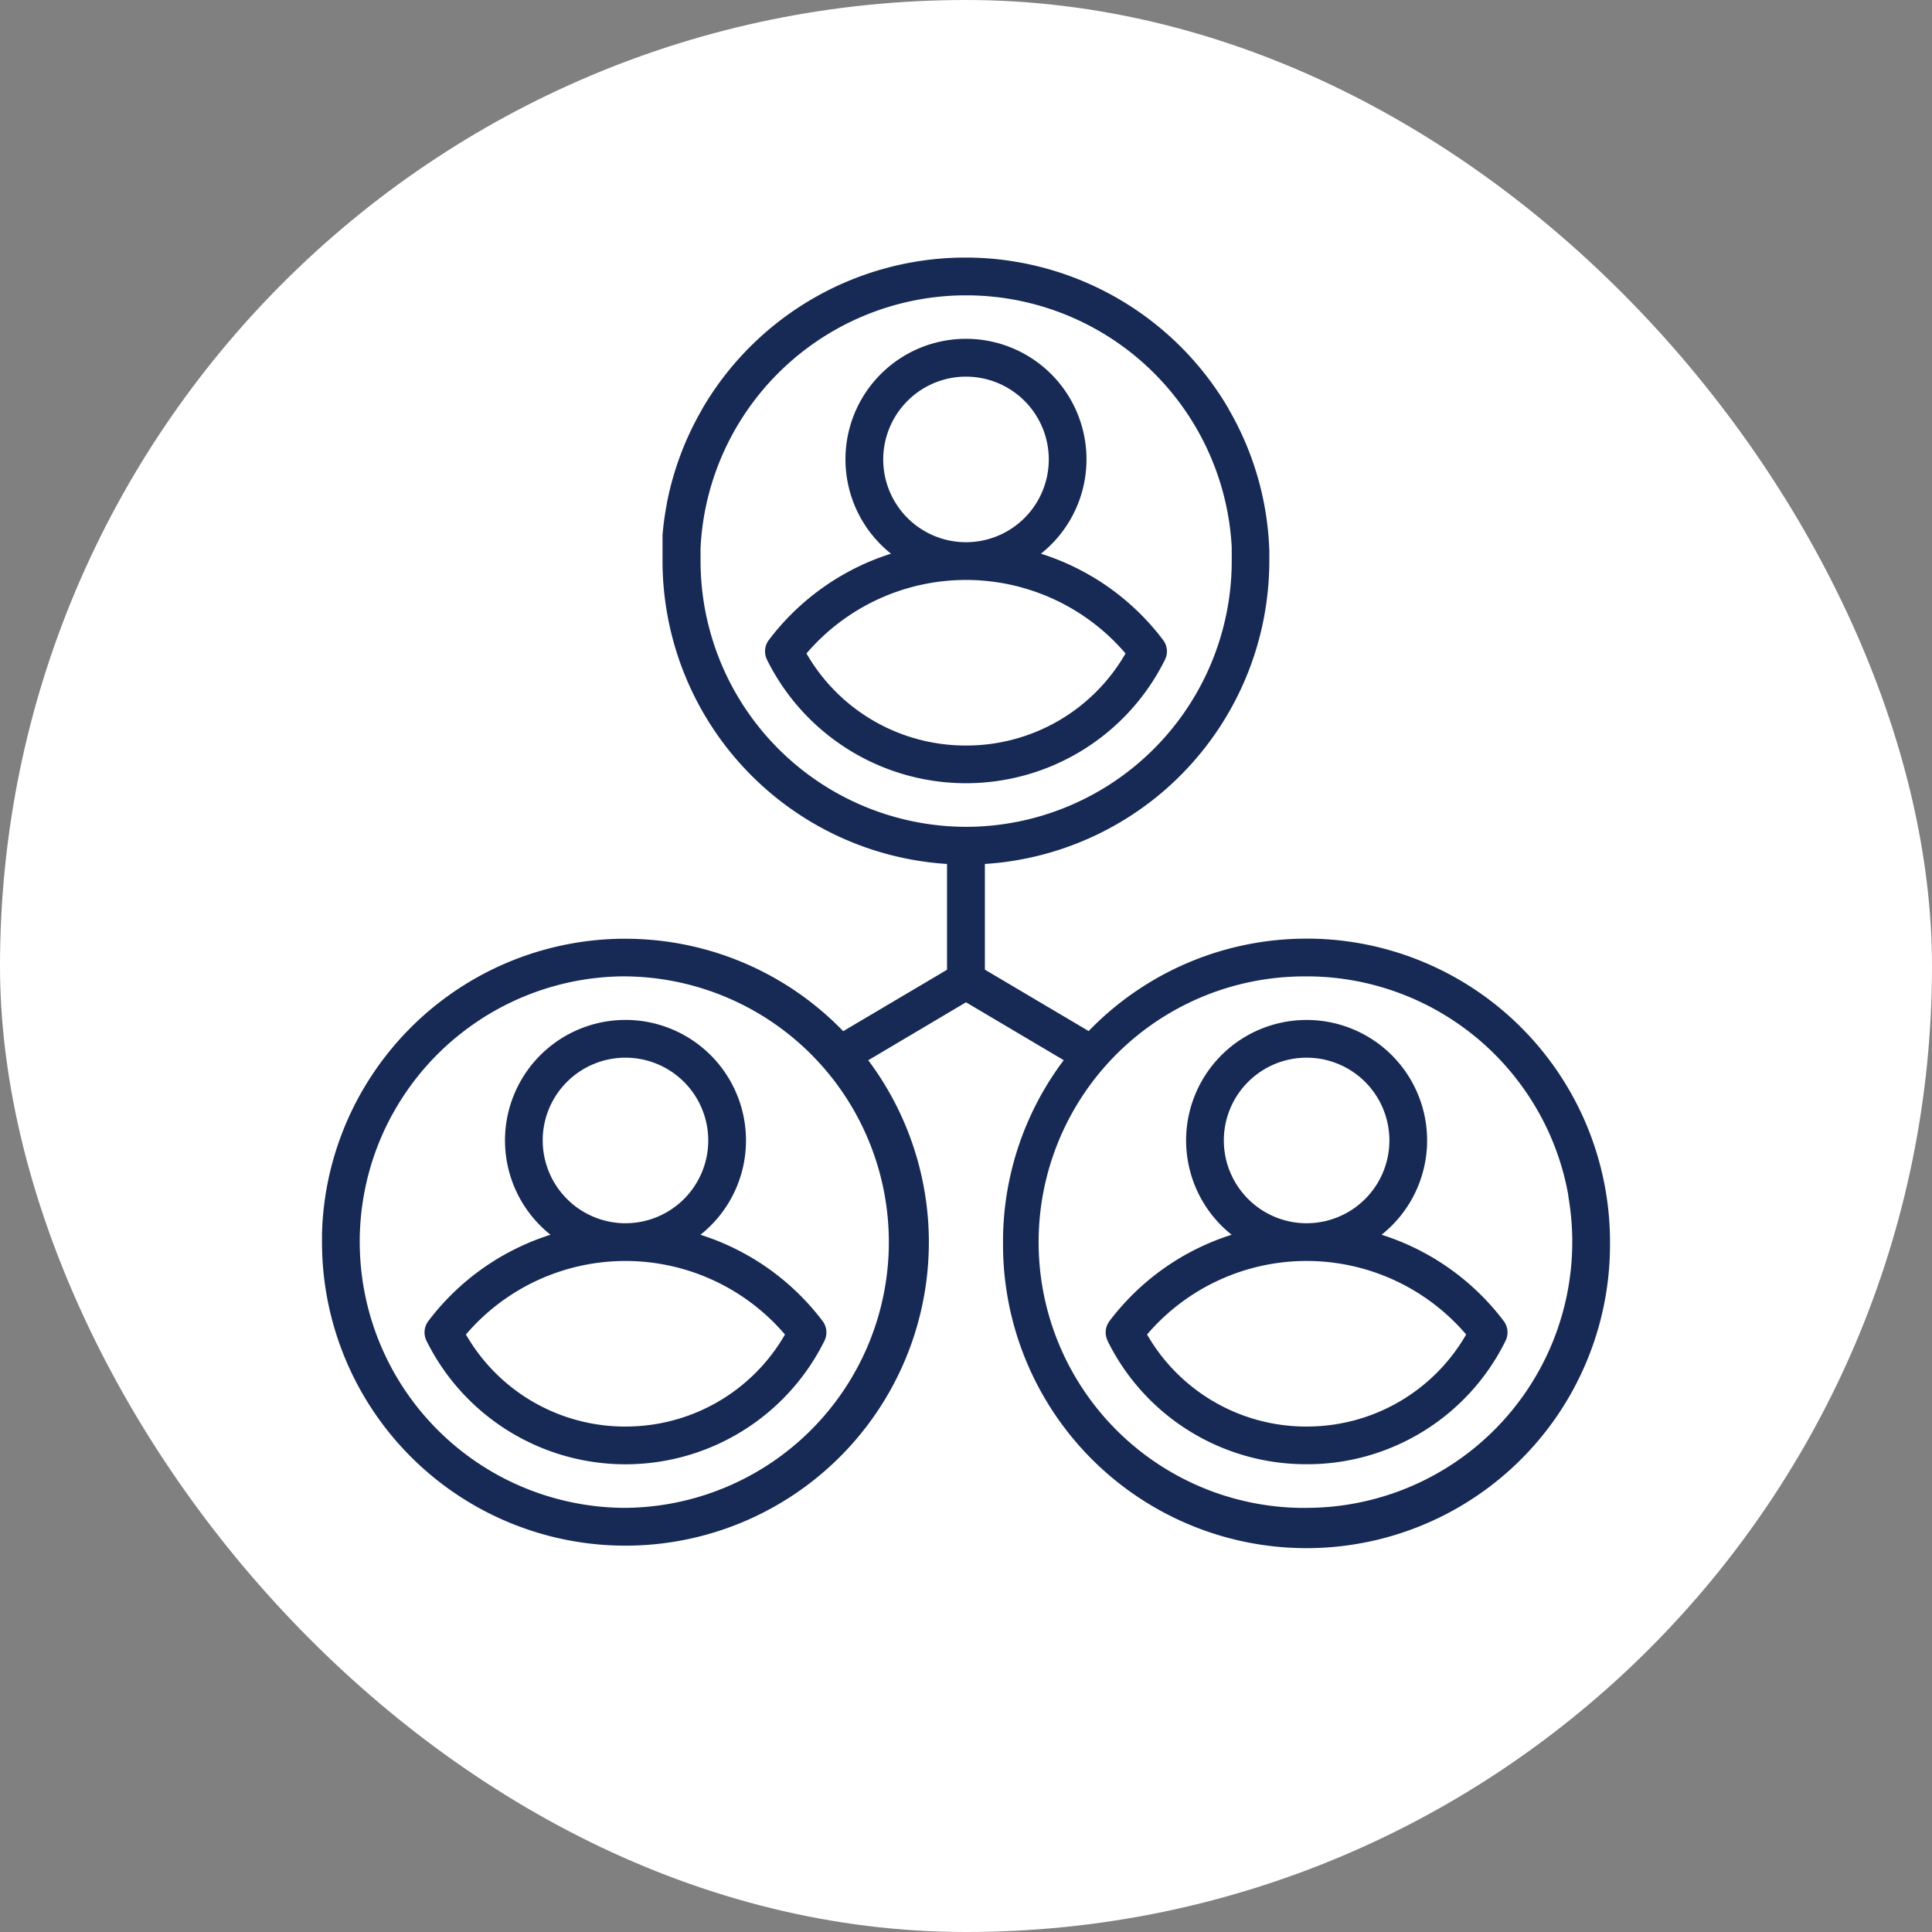
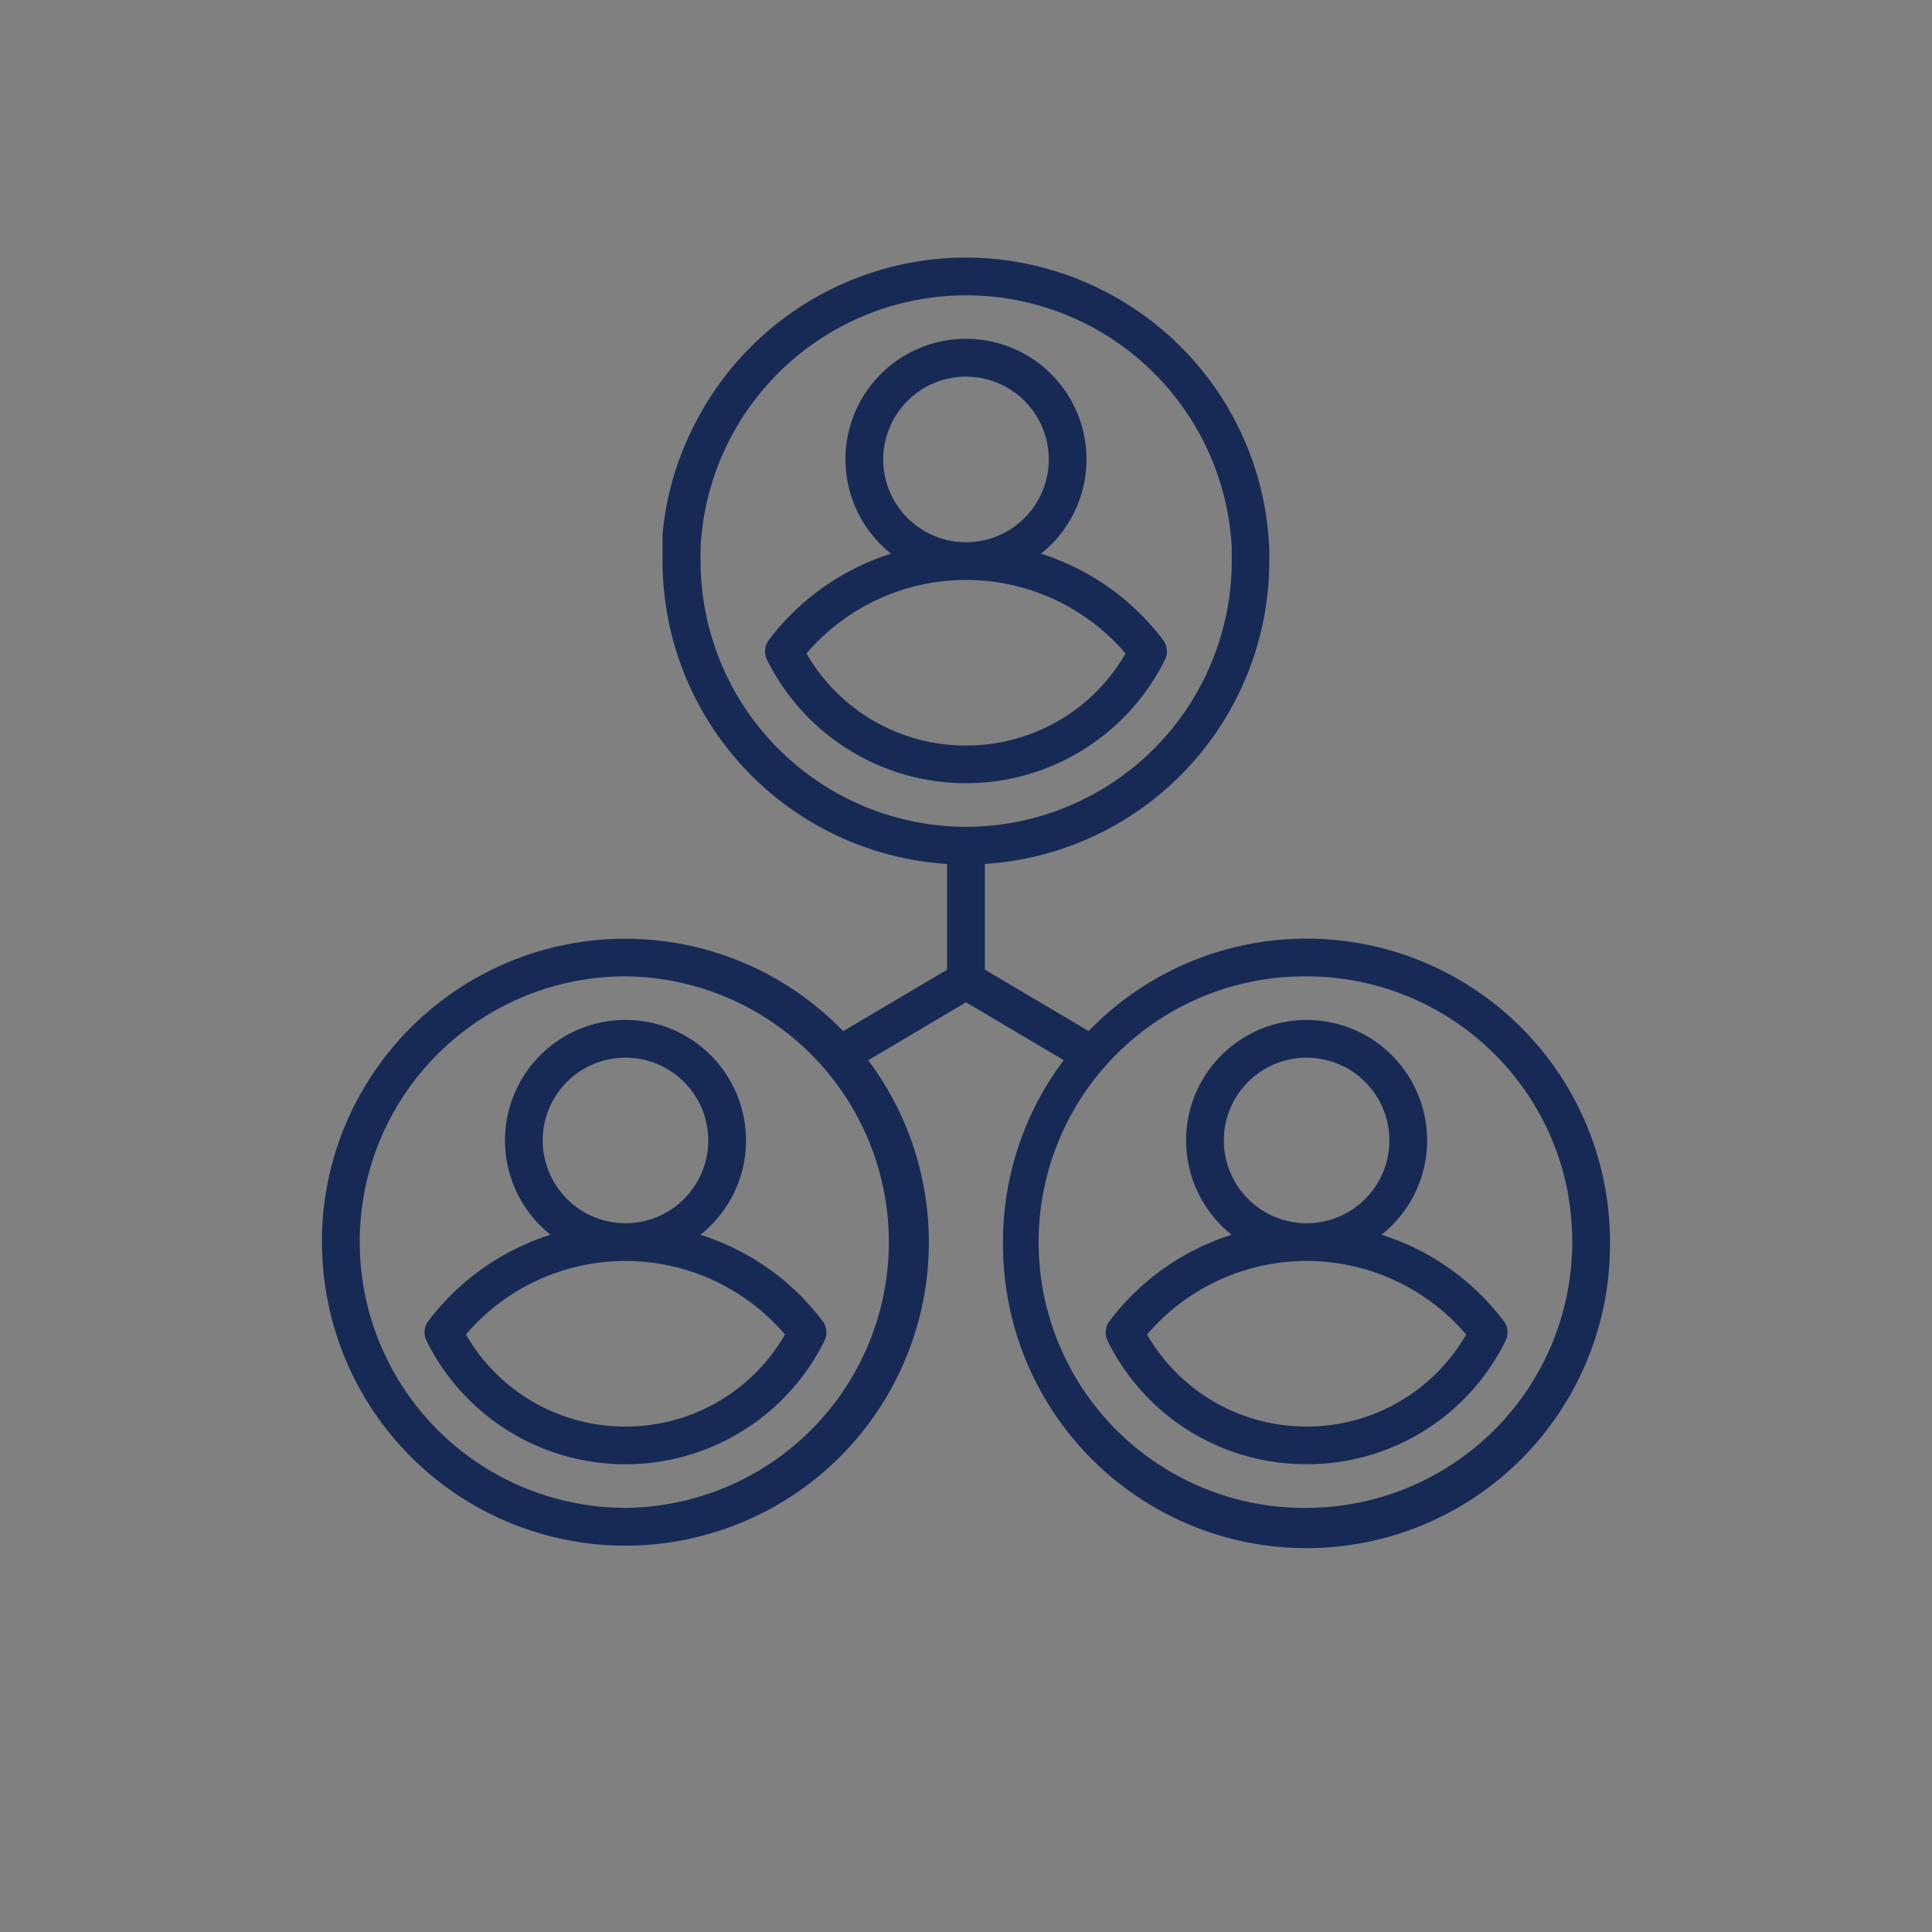
<svg xmlns="http://www.w3.org/2000/svg" width="90" height="90" viewBox="0 0 90 90">
  <rect x="0" y="0" width="90" height="90" fill="#808080" stroke="none" />
  <g id="Groupe_13900" data-name="Groupe 13900" transform="translate(-13)">
-     <rect id="Rectangle_5743" data-name="Rectangle 5743" width="90" height="90" rx="45" transform="translate(13)" fill="#fff" />
-     <path id="Union_14" data-name="Union 14" d="M31.725,45.862q0-.112,0-.223a14.06,14.06,0,0,1,2.828-8.252L30,34.691l-4.554,2.7A14.135,14.135,0,1,1,0,45.862c0-.025,0-.05,0-.075,0-.007,0-.015,0-.022s0-.038,0-.057v-.019c0-.053,0-.105,0-.158v0c0-.025,0-.051,0-.076v-.008a14.078,14.078,0,0,1,2.21-7.182l.009-.013a14.136,14.136,0,0,1,11.681-6.521h.232a14.1,14.1,0,0,1,10.148,4.306l4.836-2.862V28.247A14.154,14.154,0,0,1,15.863,14.137c0-.031,0-.063,0-.094,0-.01,0-.02,0-.03s0-.043,0-.064,0-.022,0-.033,0-.042,0-.063,0-.022,0-.033,0-.041,0-.061v-.033c0-.02,0-.042,0-.062V13.63c0-.02,0-.042,0-.062v-.033c0-.021,0-.041,0-.061l0-.035,0-.059,0-.034,0-.06,0-.035,0-.059,0-.035,0-.057,0-.039,0-.051,0-.043,0-.042q.021-.249.051-.5v0l.011-.087h0l.011-.086v0q.05-.375.12-.745l.01-.051,0-.02a14.043,14.043,0,0,1,1.623-4.339.887.887,0,0,1,.043-.083A14.2,14.2,0,0,1,29.76,0h.48a14.2,14.2,0,0,1,11.973,7.01.886.886,0,0,1,.043.083,14.043,14.043,0,0,1,1.874,6.557h0c0,.03,0,.061,0,.09v.009c0,.027,0,.055,0,.082v.016c0,.025,0,.049,0,.073,0,.008,0,.016,0,.024s0,.046,0,.068,0,.018,0,.027c0,.031,0,.063,0,.094A14.155,14.155,0,0,1,30.879,28.247v4.922l4.835,2.862a14.09,14.09,0,0,1,10.148-4.305h.232A14.133,14.133,0,0,1,60,45.689v.017c0,.02,0,.04,0,.061s0,.013,0,.019c0,.025,0,.051,0,.076a14.138,14.138,0,1,1-28.275,0Zm14.137,12.38a12.393,12.393,0,0,0,12.38-12.38q0-.033,0-.066v-.018q0-.025,0-.05v-.018a12.5,12.5,0,0,0-.176-1.939l0-.025-.006-.035-.006-.036,0-.018a12.305,12.305,0,0,0-1.284-3.671l-.018-.031a12.4,12.4,0,0,0-2.936-3.587l-.033-.026a12.388,12.388,0,0,0-7.709-2.857h-.2a12.38,12.38,0,1,0,0,24.759Zm-31.725,0a12.38,12.38,0,0,0,0-24.759h-.2a12.385,12.385,0,0,0-7.708,2.857l-.04.032A12.386,12.386,0,0,0,3.708,39.19l-.011.017q-.081.126-.158.254-.146.242-.283.493l-.011.019A12.292,12.292,0,0,0,1.98,43.516c0,.011,0,.023-.006.034a12.406,12.406,0,0,0-.216,2.162v.013q0,.027,0,.053c0,.006,0,.012,0,.017,0,.022,0,.044,0,.066A12.394,12.394,0,0,0,14.137,58.242ZM30,26.517a12.393,12.393,0,0,0,12.379-12.38c0-.027,0-.055,0-.082,0-.011,0-.023,0-.034s0-.032,0-.048,0-.027,0-.04,0-.029,0-.043,0-.028,0-.042,0-.026,0-.038,0-.034,0-.051v-.029c0-.019,0-.037,0-.056v-.024c0-.02,0-.041,0-.061v-.017c0-.022,0-.045,0-.067V13.5A12.395,12.395,0,0,0,30.208,1.759h-.417A12.4,12.4,0,0,0,17.92,11.421c0,.011,0,.023-.007.034a12.281,12.281,0,0,0-.279,2.087h0c0,.027,0,.054,0,.081v.005q0,.038,0,.077v.009c0,.024,0,.048,0,.073V13.8q0,.034,0,.068v.018q0,.031,0,.063c0,.007,0,.014,0,.022s0,.04,0,.061,0,.015,0,.023q0,.041,0,.083A12.394,12.394,0,0,0,30,26.517Zm6.6,23.944a.877.877,0,0,1,.087-.924,11.471,11.471,0,0,1,5.479-3.95l.209-.068a5.611,5.611,0,0,1,3.492-10.005h0a5.611,5.611,0,0,1,3.492,10.005,11.466,11.466,0,0,1,5.688,4.018.877.877,0,0,1,.087.924,10.3,10.3,0,0,1-9.083,5.748l-.185,0A10.3,10.3,0,0,1,36.595,50.461Zm9.267,3.992a8.546,8.546,0,0,0,7.432-4.287,9.775,9.775,0,0,0-14.864,0A8.546,8.546,0,0,0,45.862,54.454Zm0-9.47a3.856,3.856,0,1,0-3.856-3.857A3.861,3.861,0,0,0,45.862,44.984ZM4.869,50.461a.879.879,0,0,1,.087-.924,11.472,11.472,0,0,1,5.689-4.018,5.613,5.613,0,1,1,9.106-4.391q0,.021,0,.042a5.6,5.6,0,0,1-2.122,4.35,11.472,11.472,0,0,1,5.689,4.018.879.879,0,0,1,.087.924,10.344,10.344,0,0,1-18.536,0Zm9.268,3.992a8.546,8.546,0,0,0,7.431-4.287l-.088-.1a9.774,9.774,0,0,0-14.775.1A8.546,8.546,0,0,0,14.137,54.454Zm0-9.47a3.856,3.856,0,1,0-3.855-3.956q0,.05,0,.1A3.861,3.861,0,0,0,14.137,44.984Zm6.594-26.249a.879.879,0,0,1,.087-.923,11.489,11.489,0,0,1,4.914-3.743q.382-.151.775-.275a5.614,5.614,0,1,1,6.984,0,11.466,11.466,0,0,1,5.689,4.019.877.877,0,0,1,.087.923,10.344,10.344,0,0,1-18.536,0ZM30,22.729a8.546,8.546,0,0,0,7.432-4.288,9.776,9.776,0,0,0-14.863,0A8.545,8.545,0,0,0,30,22.729ZM26.144,9.4A3.856,3.856,0,1,0,30,5.546h-.1A3.861,3.861,0,0,0,26.144,9.4Z" transform="translate(28 12)" fill="#172a56" />
+     <path id="Union_14" data-name="Union 14" d="M31.725,45.862q0-.112,0-.223a14.06,14.06,0,0,1,2.828-8.252L30,34.691l-4.554,2.7A14.135,14.135,0,1,1,0,45.862c0-.025,0-.05,0-.075,0-.007,0-.015,0-.022s0-.038,0-.057v-.019c0-.053,0-.105,0-.158v0c0-.025,0-.051,0-.076v-.008a14.078,14.078,0,0,1,2.21-7.182l.009-.013a14.136,14.136,0,0,1,11.681-6.521h.232a14.1,14.1,0,0,1,10.148,4.306l4.836-2.862V28.247A14.154,14.154,0,0,1,15.863,14.137c0-.031,0-.063,0-.094,0-.01,0-.02,0-.03s0-.043,0-.064,0-.022,0-.033,0-.042,0-.063,0-.022,0-.033,0-.041,0-.061v-.033c0-.02,0-.042,0-.062V13.63c0-.02,0-.042,0-.062v-.033c0-.021,0-.041,0-.061l0-.035,0-.059,0-.034,0-.06,0-.035,0-.059,0-.035,0-.057,0-.039,0-.051,0-.043,0-.042q.021-.249.051-.5v0l.011-.087h0v0q.05-.375.12-.745l.01-.051,0-.02a14.043,14.043,0,0,1,1.623-4.339.887.887,0,0,1,.043-.083A14.2,14.2,0,0,1,29.76,0h.48a14.2,14.2,0,0,1,11.973,7.01.886.886,0,0,1,.043.083,14.043,14.043,0,0,1,1.874,6.557h0c0,.03,0,.061,0,.09v.009c0,.027,0,.055,0,.082v.016c0,.025,0,.049,0,.073,0,.008,0,.016,0,.024s0,.046,0,.068,0,.018,0,.027c0,.031,0,.063,0,.094A14.155,14.155,0,0,1,30.879,28.247v4.922l4.835,2.862a14.09,14.09,0,0,1,10.148-4.305h.232A14.133,14.133,0,0,1,60,45.689v.017c0,.02,0,.04,0,.061s0,.013,0,.019c0,.025,0,.051,0,.076a14.138,14.138,0,1,1-28.275,0Zm14.137,12.38a12.393,12.393,0,0,0,12.38-12.38q0-.033,0-.066v-.018q0-.025,0-.05v-.018a12.5,12.5,0,0,0-.176-1.939l0-.025-.006-.035-.006-.036,0-.018a12.305,12.305,0,0,0-1.284-3.671l-.018-.031a12.4,12.4,0,0,0-2.936-3.587l-.033-.026a12.388,12.388,0,0,0-7.709-2.857h-.2a12.38,12.38,0,1,0,0,24.759Zm-31.725,0a12.38,12.38,0,0,0,0-24.759h-.2a12.385,12.385,0,0,0-7.708,2.857l-.04.032A12.386,12.386,0,0,0,3.708,39.19l-.011.017q-.081.126-.158.254-.146.242-.283.493l-.011.019A12.292,12.292,0,0,0,1.98,43.516c0,.011,0,.023-.006.034a12.406,12.406,0,0,0-.216,2.162v.013q0,.027,0,.053c0,.006,0,.012,0,.017,0,.022,0,.044,0,.066A12.394,12.394,0,0,0,14.137,58.242ZM30,26.517a12.393,12.393,0,0,0,12.379-12.38c0-.027,0-.055,0-.082,0-.011,0-.023,0-.034s0-.032,0-.048,0-.027,0-.04,0-.029,0-.043,0-.028,0-.042,0-.026,0-.038,0-.034,0-.051v-.029c0-.019,0-.037,0-.056v-.024c0-.02,0-.041,0-.061v-.017c0-.022,0-.045,0-.067V13.5A12.395,12.395,0,0,0,30.208,1.759h-.417A12.4,12.4,0,0,0,17.92,11.421c0,.011,0,.023-.007.034a12.281,12.281,0,0,0-.279,2.087h0c0,.027,0,.054,0,.081v.005q0,.038,0,.077v.009c0,.024,0,.048,0,.073V13.8q0,.034,0,.068v.018q0,.031,0,.063c0,.007,0,.014,0,.022s0,.04,0,.061,0,.015,0,.023q0,.041,0,.083A12.394,12.394,0,0,0,30,26.517Zm6.6,23.944a.877.877,0,0,1,.087-.924,11.471,11.471,0,0,1,5.479-3.95l.209-.068a5.611,5.611,0,0,1,3.492-10.005h0a5.611,5.611,0,0,1,3.492,10.005,11.466,11.466,0,0,1,5.688,4.018.877.877,0,0,1,.087.924,10.3,10.3,0,0,1-9.083,5.748l-.185,0A10.3,10.3,0,0,1,36.595,50.461Zm9.267,3.992a8.546,8.546,0,0,0,7.432-4.287,9.775,9.775,0,0,0-14.864,0A8.546,8.546,0,0,0,45.862,54.454Zm0-9.47a3.856,3.856,0,1,0-3.856-3.857A3.861,3.861,0,0,0,45.862,44.984ZM4.869,50.461a.879.879,0,0,1,.087-.924,11.472,11.472,0,0,1,5.689-4.018,5.613,5.613,0,1,1,9.106-4.391q0,.021,0,.042a5.6,5.6,0,0,1-2.122,4.35,11.472,11.472,0,0,1,5.689,4.018.879.879,0,0,1,.087.924,10.344,10.344,0,0,1-18.536,0Zm9.268,3.992a8.546,8.546,0,0,0,7.431-4.287l-.088-.1a9.774,9.774,0,0,0-14.775.1A8.546,8.546,0,0,0,14.137,54.454Zm0-9.47a3.856,3.856,0,1,0-3.855-3.956q0,.05,0,.1A3.861,3.861,0,0,0,14.137,44.984Zm6.594-26.249a.879.879,0,0,1,.087-.923,11.489,11.489,0,0,1,4.914-3.743q.382-.151.775-.275a5.614,5.614,0,1,1,6.984,0,11.466,11.466,0,0,1,5.689,4.019.877.877,0,0,1,.087.923,10.344,10.344,0,0,1-18.536,0ZM30,22.729a8.546,8.546,0,0,0,7.432-4.288,9.776,9.776,0,0,0-14.863,0A8.545,8.545,0,0,0,30,22.729ZM26.144,9.4A3.856,3.856,0,1,0,30,5.546h-.1A3.861,3.861,0,0,0,26.144,9.4Z" transform="translate(28 12)" fill="#172a56" />
  </g>
</svg>